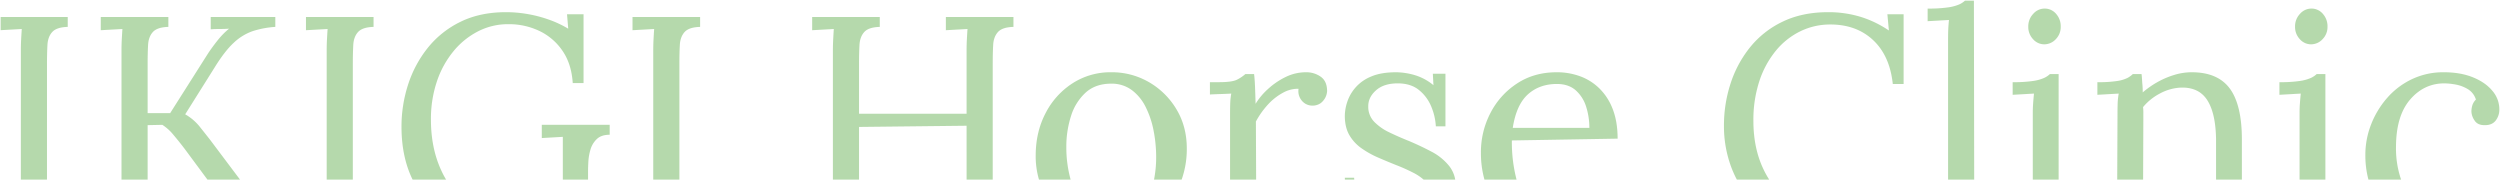
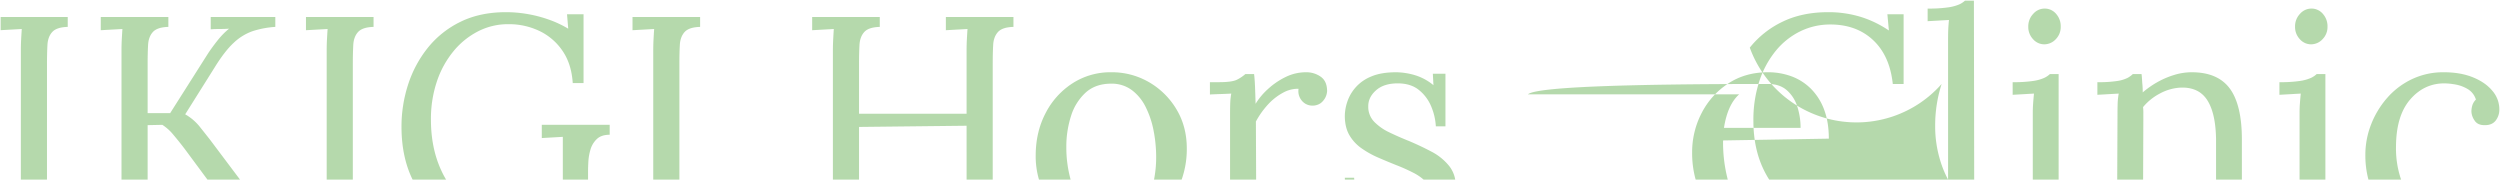
<svg xmlns="http://www.w3.org/2000/svg" width="1913.97" height="138" viewBox="0 0 1913.97 138">
-   <path id="ft_txt" d="M1820.24,130.5a71.984,71.984,0,0,1-2.35-18.93,63.721,63.721,0,0,1,4.37-23.23,68.184,68.184,0,0,1,12.3-20.355A58.428,58.428,0,0,1,1853.54,53.61a55.678,55.678,0,0,1,24.38-5.29q12.879,0,22.424,3.91t14.836,10.35a21.649,21.649,0,0,1,5.289,14.03,13.671,13.671,0,0,1-2.759,8.626q-2.761,3.564-8.051,3.565-5.75.229-8.165-3.565a13.039,13.039,0,0,1-2.415-6.785,17.094,17.094,0,0,1,.69-4.715,10.384,10.384,0,0,1,2.76-4.486,14.185,14.185,0,0,0-6.44-8.165,28.1,28.1,0,0,0-9.545-3.45,52.752,52.752,0,0,0-8.165-.806q-15.64,0-26.335,12.535t-10.7,36.455a73.189,73.189,0,0,0,3.911,24.68Zm-52.72,0V79.6q0-3.679.23-7.015t.689-7.935q-4.139.231-8.165.46t-8.165.461V55.91a101.316,101.316,0,0,0,15.64-.92,32.607,32.607,0,0,0,8.394-2.3,16.253,16.253,0,0,0,4.486-2.99h6.67v80.8Zm-63.94,0V99.84q-.231-19.78-6.556-29.9t-19.895-9.89a36.956,36.956,0,0,0-16.215,4.37A42,42,0,0,0,1647.69,75a33.689,33.689,0,0,1,.229,4.14v4.83l-.182,46.53h-19.821l.223-50.9q0-3.679.115-7.359a53.113,53.113,0,0,1,.805-7.591q-4.14.231-8.166.46t-8.165.461V55.91a94.379,94.379,0,0,0,15.3-.92,26.518,26.518,0,0,0,7.7-2.3,18,18,0,0,0,4.14-2.99h6.67q.229,1.611.345,3.68t.345,4.6q.231,2.53.23,5.75a69.072,69.072,0,0,1,11.155-7.82,63.959,63.959,0,0,1,12.881-5.52,45.932,45.932,0,0,1,13.455-2.07q20.01,0,29.209,12.535t9.2,38.984V130.5Zm-140.3,0V79.6q0-3.679.229-7.015t.69-7.935q-4.141.231-8.165.46t-8.165.461V55.91a101.3,101.3,0,0,0,15.639-.92,32.615,32.615,0,0,0,8.4-2.3,16.232,16.232,0,0,0,4.485-2.99h6.67v80.8Zm-64.86,0V23.25q0-3.68.115-7.015t.575-7.935q-4.14.231-8.166.46t-8.165.46V-.44a103.688,103.688,0,0,0,15.755-.92,32.811,32.811,0,0,0,8.51-2.3,16.646,16.646,0,0,0,4.332-2.84h6.824l.211,137Zm-161.7,0a82.465,82.465,0,0,1-4.242-9.385,89.6,89.6,0,0,1-5.636-32.085,103.243,103.243,0,0,1,4.945-31.739A86.9,86.9,0,0,1,1346.62,29.46,71.49,71.49,0,0,1,1371.575,9.68q15.065-7.36,35.075-7.36a84.428,84.428,0,0,1,24.38,3.45,81.091,81.091,0,0,1,22.08,10.58L1451.96,3.93h12.42V57.29h-8.28q-2.3-21.62-15.065-33.581T1408.26,11.75a51.852,51.852,0,0,0-22.885,5.175A56.015,56.015,0,0,0,1366.63,31.76a71.914,71.914,0,0,0-12.65,23.23,94.982,94.982,0,0,0-4.6,30.59q0,21.62,8.28,38.18a76.111,76.111,0,0,0,3.8,6.74Zm-193.243,0a75.479,75.479,0,0,1-2.7-20.77,64.72,64.72,0,0,1,7.245-30.13,59.16,59.16,0,0,1,20.355-22.655q13.11-8.625,30.36-8.625a51.635,51.635,0,0,1,18.055,3.1,41.476,41.476,0,0,1,14.835,9.43,44.1,44.1,0,0,1,10.121,15.87q3.68,9.545,3.68,22.425l-80.96,1.38a112.854,112.854,0,0,0,3.588,29.97Zm33.291-65.275q-8.856,7.935-11.615,25.646h58.65a53.123,53.123,0,0,0-2.416-15.985,27.709,27.709,0,0,0-7.934-12.65q-5.52-4.945-14.49-4.945Q1185.62,57.29,1176.765,65.225ZM1096.891,130.5a37.682,37.682,0,0,0-7.641-5.13,134.177,134.177,0,0,0-13.341-5.98q-6.9-2.761-13.8-5.75a71.01,71.01,0,0,1-12.765-7.131,31.642,31.642,0,0,1-9.315-10.12q-3.451-5.98-3.451-14.72a34.934,34.934,0,0,1,1.841-10.579,31.535,31.535,0,0,1,18.17-19.436q7.59-3.334,19.319-3.334a52.9,52.9,0,0,1,13.8,2.07,40.451,40.451,0,0,1,14.72,7.82l-.46-8.74h9.661V89.72h-7.36a45.526,45.526,0,0,0-3.68-15.525,31.575,31.575,0,0,0-9.43-12.42q-6.21-4.945-16.1-4.945-10.58,0-16.56,5.29t-5.98,12.191A16.507,16.507,0,0,0,1059,86.155a39.662,39.662,0,0,0,11.615,8.165q7.129,3.451,15.179,6.67,8.74,3.68,17.02,8.051a42.834,42.834,0,0,1,13.57,10.924,23.437,23.437,0,0,1,4.723,10.535Zm-60.261,0-.051-1.45h7.131q.036.731.1,1.45Zm-87.91,0V79.6q0-3.679.115-7.359a53.259,53.259,0,0,1,.8-7.591q-4.139.231-8.165.346t-8.165.345V55.91h7.13q9.89,0,13.685-1.955a29.292,29.292,0,0,0,6.324-4.255h6.671q.459,3.68.689,9.085t.46,13.685A51.884,51.884,0,0,1,977.7,61.2,56.523,56.523,0,0,1,991.155,52a35.217,35.217,0,0,1,15.755-3.68,18.889,18.889,0,0,1,11.27,3.45q4.83,3.451,4.83,11.04a12.513,12.513,0,0,1-4.83,9.085,10.615,10.615,0,0,1-6.67,1.956,10.361,10.361,0,0,1-8.05-4.026,11.271,11.271,0,0,1-2.3-8.855,23.237,23.237,0,0,0-11.845,2.991,43.563,43.563,0,0,0-11.385,8.855A63.889,63.889,0,0,0,968.5,86.04l.18,44.46Zm-58.216,0a87.582,87.582,0,0,0,1.637-17.09,105.912,105.912,0,0,0-1.956-20.355,69.387,69.387,0,0,0-6.095-18.169,36.01,36.01,0,0,0-10.695-13,25.823,25.823,0,0,0-15.755-4.83q-11.96,0-19.55,6.9A40.468,40.468,0,0,0,826.935,81.9a76.649,76.649,0,0,0-3.566,23.69,92.491,92.491,0,0,0,3.292,24.91H802.434a63.787,63.787,0,0,1-2.524-18.24q0-18.17,7.59-32.66a59.2,59.2,0,0,1,20.7-22.884,53.428,53.428,0,0,1,29.44-8.4,56.578,56.578,0,0,1,29.21,7.7A58.545,58.545,0,0,1,907.78,76.84q7.821,13.11,7.82,29.9a70.32,70.32,0,0,1-3.947,23.76Zm-143.494,0V89.26l-82.34.92V130.5H644.66V31.76q0-4.6.229-8.855t.46-7.7l-8.28.46-8.28.46V6h51.75v7.59q-8.509.229-11.845,3.91t-3.68,9.89q-.344,6.21-.345,14.49V80.06h82.34V31.76q0-4.6.229-8.855t.461-7.7l-8.28.46-8.28.46V6h51.75v7.59q-8.51.229-11.846,3.91t-3.679,9.89q-.346,6.21-.346,14.49V130.5Zm-239.891,0V31.76q0-4.6.23-8.855t.46-7.7l-8.28.46-8.28.46V6H543v7.59q-8.51.229-11.845,3.91t-3.68,9.89q-.344,6.21-.345,14.49V130.5Zm-69.23,0V97.77q-3.91.231-8.05.46t-8.05.461V88.57h51.98v7.59q-6.439,0-9.89,3.335a18.054,18.054,0,0,0-4.83,8.05,40.06,40.06,0,0,0-1.61,9.2q-.23,4.485-.23,6.785v6.97Zm-115.011,0q-8.5-17.31-8.5-40.55A104.337,104.337,0,0,1,319.324,58.1,88.163,88.163,0,0,1,334.275,29.92a72.636,72.636,0,0,1,25.07-20.125Q374.409,2.32,394.42,2.32a96.853,96.853,0,0,1,16.79,1.495,97.92,97.92,0,0,1,16.445,4.369A80.414,80.414,0,0,1,442.03,14.97L441.11,3.93h12.65V56.6h-8.28q-.921-14.49-7.7-24.5a44.613,44.613,0,0,0-17.6-15.295,54.2,54.2,0,0,0-24.151-5.29,50.036,50.036,0,0,0-22.885,5.405A59.318,59.318,0,0,0,354.285,32.1,72.52,72.52,0,0,0,341.52,55.22a89.81,89.81,0,0,0-4.6,29.44q0,21.619,7.82,38.64a76.017,76.017,0,0,0,3.776,7.2Zm-65.768,0V31.76q0-4.6.229-8.855t.46-7.7l-8.28.46-8.28.46V6h51.75v7.59q-8.509.229-11.845,3.91t-3.68,9.89q-.344,6.21-.345,14.49V130.5Zm-91.3,0-17.26-23.3q-4.37-5.75-8.74-10.925a36.46,36.46,0,0,0-8.509-7.7l-11.27.23v41.7H100.02V31.76q0-4.6.23-8.855t.46-7.7l-8.28.46-8.28.46V6H135.9v7.59q-8.51.229-11.845,3.91t-3.68,9.89q-.346,6.21-.345,14.49V79.6H137.28l28.75-45.31q2.989-4.6,7.359-10.12a57.05,57.05,0,0,1,8.97-9.2q-3.449.231-7.015.23t-7.016.23V6H217.78v7.59a70.454,70.454,0,0,0-17.25,3.22,40.448,40.448,0,0,0-14.49,8.855q-6.9,6.325-14.72,18.975L148.78,80.52A38.666,38.666,0,0,1,159.59,89.6q4.14,5.175,8.28,10.465l22.873,30.43Zm-142.839,0V31.76q0-4.6.23-8.855t.46-7.7l-8.28.46L7.5,16.1V6H58.85v7.59q-8.51.229-11.845,3.91t-3.68,9.89q-.346,6.21-.346,14.49V130.5ZM1767.75,23.02a13.559,13.559,0,0,1-3.68-9.661,13.729,13.729,0,0,1,3.794-9.775A11.584,11.584,0,0,1,1776.49-.44a11.355,11.355,0,0,1,8.855,4.025,14.23,14.23,0,0,1,3.565,9.775,13.333,13.333,0,0,1-3.8,9.661,11.968,11.968,0,0,1-8.855,3.91A11.366,11.366,0,0,1,1767.75,23.02Zm-204.241,0a13.559,13.559,0,0,1-3.68-9.661,13.73,13.73,0,0,1,3.8-9.775A11.584,11.584,0,0,1,1572.25-.44a11.353,11.353,0,0,1,8.855,4.025,14.225,14.225,0,0,1,3.565,9.775,13.332,13.332,0,0,1-3.794,9.661,11.968,11.968,0,0,1-8.855,3.91A11.369,11.369,0,0,1,1563.51,23.02Z" transform="translate(-7 7)" fill="#6cb45b" stroke="rgba(0,0,0,0)" stroke-miterlimit="10" stroke-width="1" opacity="0.5" />
+   <path id="ft_txt" d="M1820.24,130.5a71.984,71.984,0,0,1-2.35-18.93,63.721,63.721,0,0,1,4.37-23.23,68.184,68.184,0,0,1,12.3-20.355A58.428,58.428,0,0,1,1853.54,53.61a55.678,55.678,0,0,1,24.38-5.29q12.879,0,22.424,3.91t14.836,10.35a21.649,21.649,0,0,1,5.289,14.03,13.671,13.671,0,0,1-2.759,8.626q-2.761,3.564-8.051,3.565-5.75.229-8.165-3.565a13.039,13.039,0,0,1-2.415-6.785,17.094,17.094,0,0,1,.69-4.715,10.384,10.384,0,0,1,2.76-4.486,14.185,14.185,0,0,0-6.44-8.165,28.1,28.1,0,0,0-9.545-3.45,52.752,52.752,0,0,0-8.165-.806q-15.64,0-26.335,12.535t-10.7,36.455a73.189,73.189,0,0,0,3.911,24.68Zm-52.72,0V79.6q0-3.679.23-7.015t.689-7.935q-4.139.231-8.165.46t-8.165.461V55.91a101.316,101.316,0,0,0,15.64-.92,32.607,32.607,0,0,0,8.394-2.3,16.253,16.253,0,0,0,4.486-2.99h6.67v80.8Zm-63.94,0V99.84q-.231-19.78-6.556-29.9t-19.895-9.89a36.956,36.956,0,0,0-16.215,4.37A42,42,0,0,0,1647.69,75a33.689,33.689,0,0,1,.229,4.14v4.83l-.182,46.53h-19.821l.223-50.9q0-3.679.115-7.359a53.113,53.113,0,0,1,.805-7.591q-4.14.231-8.166.46t-8.165.461V55.91a94.379,94.379,0,0,0,15.3-.92,26.518,26.518,0,0,0,7.7-2.3,18,18,0,0,0,4.14-2.99h6.67q.229,1.611.345,3.68t.345,4.6q.231,2.53.23,5.75a69.072,69.072,0,0,1,11.155-7.82,63.959,63.959,0,0,1,12.881-5.52,45.932,45.932,0,0,1,13.455-2.07q20.01,0,29.209,12.535t9.2,38.984V130.5Zm-140.3,0V79.6q0-3.679.229-7.015t.69-7.935q-4.141.231-8.165.46t-8.165.461V55.91a101.3,101.3,0,0,0,15.639-.92,32.615,32.615,0,0,0,8.4-2.3,16.232,16.232,0,0,0,4.485-2.99h6.67v80.8Zm-64.86,0V23.25q0-3.68.115-7.015t.575-7.935q-4.14.231-8.166.46t-8.165.46V-.44a103.688,103.688,0,0,0,15.755-.92,32.811,32.811,0,0,0,8.51-2.3,16.646,16.646,0,0,0,4.332-2.84h6.824l.211,137Za82.465,82.465,0,0,1-4.242-9.385,89.6,89.6,0,0,1-5.636-32.085,103.243,103.243,0,0,1,4.945-31.739A86.9,86.9,0,0,1,1346.62,29.46,71.49,71.49,0,0,1,1371.575,9.68q15.065-7.36,35.075-7.36a84.428,84.428,0,0,1,24.38,3.45,81.091,81.091,0,0,1,22.08,10.58L1451.96,3.93h12.42V57.29h-8.28q-2.3-21.62-15.065-33.581T1408.26,11.75a51.852,51.852,0,0,0-22.885,5.175A56.015,56.015,0,0,0,1366.63,31.76a71.914,71.914,0,0,0-12.65,23.23,94.982,94.982,0,0,0-4.6,30.59q0,21.62,8.28,38.18a76.111,76.111,0,0,0,3.8,6.74Zm-193.243,0a75.479,75.479,0,0,1-2.7-20.77,64.72,64.72,0,0,1,7.245-30.13,59.16,59.16,0,0,1,20.355-22.655q13.11-8.625,30.36-8.625a51.635,51.635,0,0,1,18.055,3.1,41.476,41.476,0,0,1,14.835,9.43,44.1,44.1,0,0,1,10.121,15.87q3.68,9.545,3.68,22.425l-80.96,1.38a112.854,112.854,0,0,0,3.588,29.97Zm33.291-65.275q-8.856,7.935-11.615,25.646h58.65a53.123,53.123,0,0,0-2.416-15.985,27.709,27.709,0,0,0-7.934-12.65q-5.52-4.945-14.49-4.945Q1185.62,57.29,1176.765,65.225ZM1096.891,130.5a37.682,37.682,0,0,0-7.641-5.13,134.177,134.177,0,0,0-13.341-5.98q-6.9-2.761-13.8-5.75a71.01,71.01,0,0,1-12.765-7.131,31.642,31.642,0,0,1-9.315-10.12q-3.451-5.98-3.451-14.72a34.934,34.934,0,0,1,1.841-10.579,31.535,31.535,0,0,1,18.17-19.436q7.59-3.334,19.319-3.334a52.9,52.9,0,0,1,13.8,2.07,40.451,40.451,0,0,1,14.72,7.82l-.46-8.74h9.661V89.72h-7.36a45.526,45.526,0,0,0-3.68-15.525,31.575,31.575,0,0,0-9.43-12.42q-6.21-4.945-16.1-4.945-10.58,0-16.56,5.29t-5.98,12.191A16.507,16.507,0,0,0,1059,86.155a39.662,39.662,0,0,0,11.615,8.165q7.129,3.451,15.179,6.67,8.74,3.68,17.02,8.051a42.834,42.834,0,0,1,13.57,10.924,23.437,23.437,0,0,1,4.723,10.535Zm-60.261,0-.051-1.45h7.131q.036.731.1,1.45Zm-87.91,0V79.6q0-3.679.115-7.359a53.259,53.259,0,0,1,.8-7.591q-4.139.231-8.165.346t-8.165.345V55.91h7.13q9.89,0,13.685-1.955a29.292,29.292,0,0,0,6.324-4.255h6.671q.459,3.68.689,9.085t.46,13.685A51.884,51.884,0,0,1,977.7,61.2,56.523,56.523,0,0,1,991.155,52a35.217,35.217,0,0,1,15.755-3.68,18.889,18.889,0,0,1,11.27,3.45q4.83,3.451,4.83,11.04a12.513,12.513,0,0,1-4.83,9.085,10.615,10.615,0,0,1-6.67,1.956,10.361,10.361,0,0,1-8.05-4.026,11.271,11.271,0,0,1-2.3-8.855,23.237,23.237,0,0,0-11.845,2.991,43.563,43.563,0,0,0-11.385,8.855A63.889,63.889,0,0,0,968.5,86.04l.18,44.46Zm-58.216,0a87.582,87.582,0,0,0,1.637-17.09,105.912,105.912,0,0,0-1.956-20.355,69.387,69.387,0,0,0-6.095-18.169,36.01,36.01,0,0,0-10.695-13,25.823,25.823,0,0,0-15.755-4.83q-11.96,0-19.55,6.9A40.468,40.468,0,0,0,826.935,81.9a76.649,76.649,0,0,0-3.566,23.69,92.491,92.491,0,0,0,3.292,24.91H802.434a63.787,63.787,0,0,1-2.524-18.24q0-18.17,7.59-32.66a59.2,59.2,0,0,1,20.7-22.884,53.428,53.428,0,0,1,29.44-8.4,56.578,56.578,0,0,1,29.21,7.7A58.545,58.545,0,0,1,907.78,76.84q7.821,13.11,7.82,29.9a70.32,70.32,0,0,1-3.947,23.76Zm-143.494,0V89.26l-82.34.92V130.5H644.66V31.76q0-4.6.229-8.855t.46-7.7l-8.28.46-8.28.46V6h51.75v7.59q-8.509.229-11.845,3.91t-3.68,9.89q-.344,6.21-.345,14.49V80.06h82.34V31.76q0-4.6.229-8.855t.461-7.7l-8.28.46-8.28.46V6h51.75v7.59q-8.51.229-11.846,3.91t-3.679,9.89q-.346,6.21-.346,14.49V130.5Zm-239.891,0V31.76q0-4.6.23-8.855t.46-7.7l-8.28.46-8.28.46V6H543v7.59q-8.51.229-11.845,3.91t-3.68,9.89q-.344,6.21-.345,14.49V130.5Zm-69.23,0V97.77q-3.91.231-8.05.46t-8.05.461V88.57h51.98v7.59q-6.439,0-9.89,3.335a18.054,18.054,0,0,0-4.83,8.05,40.06,40.06,0,0,0-1.61,9.2q-.23,4.485-.23,6.785v6.97Zm-115.011,0q-8.5-17.31-8.5-40.55A104.337,104.337,0,0,1,319.324,58.1,88.163,88.163,0,0,1,334.275,29.92a72.636,72.636,0,0,1,25.07-20.125Q374.409,2.32,394.42,2.32a96.853,96.853,0,0,1,16.79,1.495,97.92,97.92,0,0,1,16.445,4.369A80.414,80.414,0,0,1,442.03,14.97L441.11,3.93h12.65V56.6h-8.28q-.921-14.49-7.7-24.5a44.613,44.613,0,0,0-17.6-15.295,54.2,54.2,0,0,0-24.151-5.29,50.036,50.036,0,0,0-22.885,5.405A59.318,59.318,0,0,0,354.285,32.1,72.52,72.52,0,0,0,341.52,55.22a89.81,89.81,0,0,0-4.6,29.44q0,21.619,7.82,38.64a76.017,76.017,0,0,0,3.776,7.2Zm-65.768,0V31.76q0-4.6.229-8.855t.46-7.7l-8.28.46-8.28.46V6h51.75v7.59q-8.509.229-11.845,3.91t-3.68,9.89q-.344,6.21-.345,14.49V130.5Zm-91.3,0-17.26-23.3q-4.37-5.75-8.74-10.925a36.46,36.46,0,0,0-8.509-7.7l-11.27.23v41.7H100.02V31.76q0-4.6.23-8.855t.46-7.7l-8.28.46-8.28.46V6H135.9v7.59q-8.51.229-11.845,3.91t-3.68,9.89q-.346,6.21-.345,14.49V79.6H137.28l28.75-45.31q2.989-4.6,7.359-10.12a57.05,57.05,0,0,1,8.97-9.2q-3.449.231-7.015.23t-7.016.23V6H217.78v7.59a70.454,70.454,0,0,0-17.25,3.22,40.448,40.448,0,0,0-14.49,8.855q-6.9,6.325-14.72,18.975L148.78,80.52A38.666,38.666,0,0,1,159.59,89.6q4.14,5.175,8.28,10.465l22.873,30.43Zm-142.839,0V31.76q0-4.6.23-8.855t.46-7.7l-8.28.46L7.5,16.1V6H58.85v7.59q-8.51.229-11.845,3.91t-3.68,9.89q-.346,6.21-.346,14.49V130.5ZM1767.75,23.02a13.559,13.559,0,0,1-3.68-9.661,13.729,13.729,0,0,1,3.794-9.775A11.584,11.584,0,0,1,1776.49-.44a11.355,11.355,0,0,1,8.855,4.025,14.23,14.23,0,0,1,3.565,9.775,13.333,13.333,0,0,1-3.8,9.661,11.968,11.968,0,0,1-8.855,3.91A11.366,11.366,0,0,1,1767.75,23.02Zm-204.241,0a13.559,13.559,0,0,1-3.68-9.661,13.73,13.73,0,0,1,3.8-9.775A11.584,11.584,0,0,1,1572.25-.44a11.353,11.353,0,0,1,8.855,4.025,14.225,14.225,0,0,1,3.565,9.775,13.332,13.332,0,0,1-3.794,9.661,11.968,11.968,0,0,1-8.855,3.91A11.369,11.369,0,0,1,1563.51,23.02Z" transform="translate(-7 7)" fill="#6cb45b" stroke="rgba(0,0,0,0)" stroke-miterlimit="10" stroke-width="1" opacity="0.5" />
</svg>